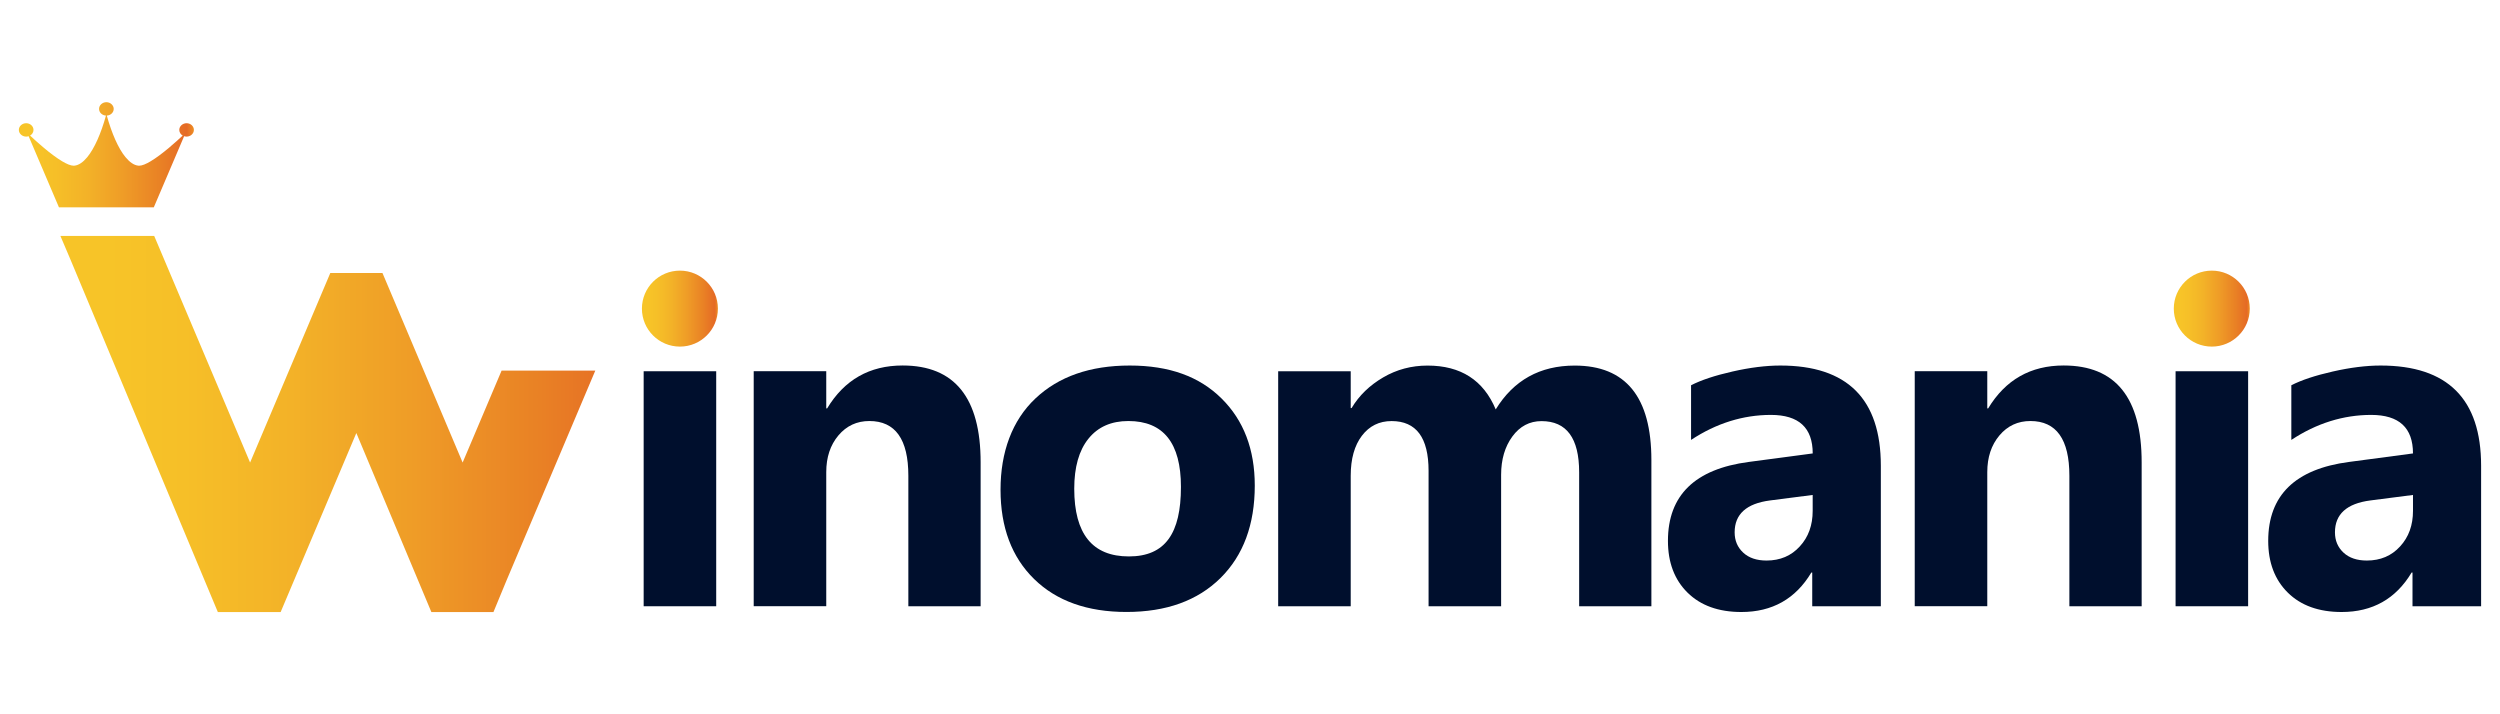
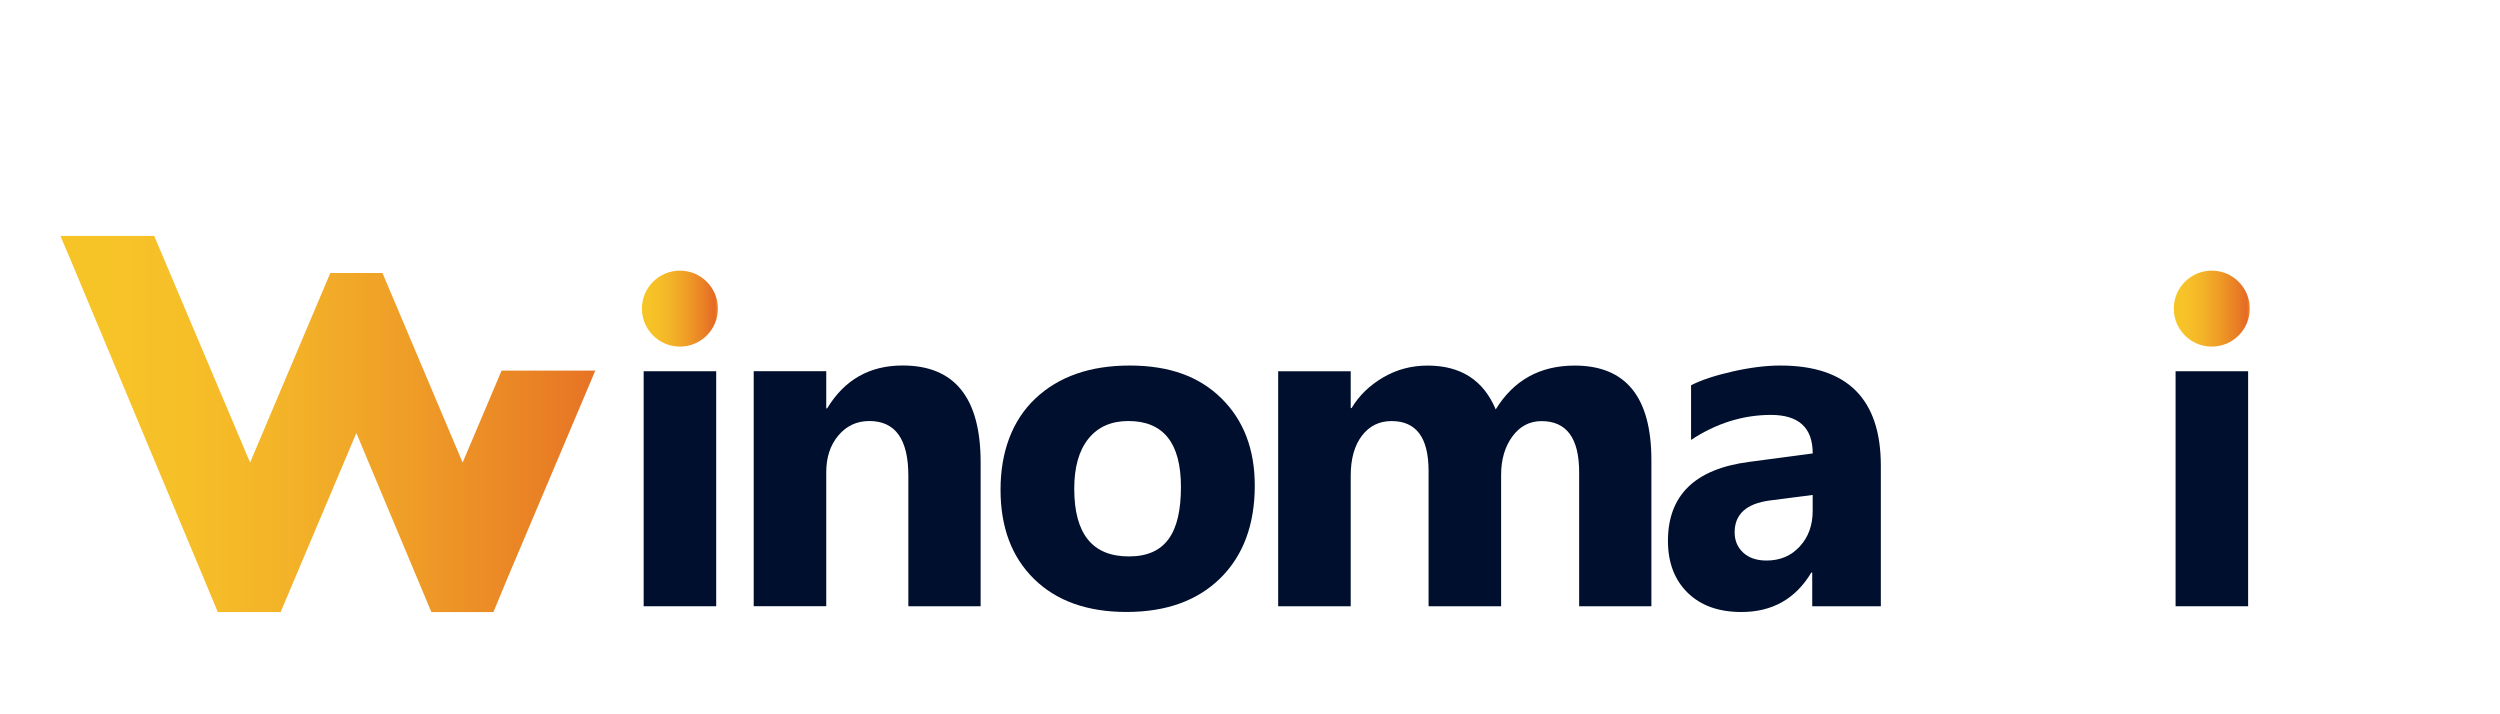
<svg xmlns="http://www.w3.org/2000/svg" xmlns:xlink="http://www.w3.org/1999/xlink" id="winomania" width="560" height="160" viewBox="0 0 560 160">
  <defs>
    <style>
      .cls-1 {
        fill: url(#linear-gradient);
      }

      .cls-1, .cls-2, .cls-3, .cls-4, .cls-5 {
        stroke-width: 0px;
      }

      .cls-2 {
        fill: url(#linear-gradient-4);
      }

      .cls-3 {
        fill: url(#linear-gradient-2);
      }

      .cls-4 {
        fill: url(#linear-gradient-3);
      }

      .cls-5 {
        fill: #000f2d;
      }
    </style>
    <linearGradient id="linear-gradient" x1="13.53" y1="-197.53" x2="146.11" y2="-197.53" gradientTransform="translate(0 292.51)" gradientUnits="userSpaceOnUse">
      <stop offset=".08" stop-color="#f7c428" />
      <stop offset=".21" stop-color="#f6bf28" />
      <stop offset=".39" stop-color="#f3b228" />
      <stop offset=".59" stop-color="#ef9d27" />
      <stop offset=".81" stop-color="#e98125" />
      <stop offset=".96" stop-color="#e56a25" />
      <stop offset="1" stop-color="#ee8f24" />
    </linearGradient>
    <linearGradient id="linear-gradient-2" x1="4.23" y1="-257.84" x2="43.43" y2="-257.84" xlink:href="#linear-gradient" />
    <linearGradient id="linear-gradient-3" x1="143.79" y1="-223.38" x2="160.8" y2="-223.38" xlink:href="#linear-gradient" />
    <linearGradient id="linear-gradient-4" x1="486.94" y1="-223.38" x2="503.95" y2="-223.38" xlink:href="#linear-gradient" />
  </defs>
  <rect class="cls-5" x="144.18" y="83.16" width="16.25" height="52.64" />
  <path class="cls-5" d="M219.67,135.8h-16.2v-29.25c0-8.15-2.92-12.24-8.73-12.24-2.81,0-5.13,1.08-6.94,3.23-1.82,2.16-2.72,4.9-2.72,8.23v30.02h-16.25v-52.64h16.25v8.33h.2c3.87-6.41,9.51-9.61,16.91-9.61,11.65,0,17.47,7.23,17.47,21.7v32.23h.01Z" />
  <path class="cls-5" d="M252.34,137.08c-8.77,0-15.67-2.46-20.69-7.37-5.02-4.91-7.53-11.59-7.53-20.02s2.6-15.52,7.82-20.44c5.21-4.91,12.25-7.37,21.12-7.37s15.6,2.46,20.56,7.37c4.97,4.91,7.45,11.42,7.45,19.51,0,8.73-2.56,15.65-7.68,20.72-5.13,5.07-12.15,7.6-21.06,7.6h0ZM252.75,94.31c-3.83,0-6.82,1.32-8.94,3.96-2.13,2.64-3.18,6.38-3.18,11.21,0,10.11,4.07,15.16,12.24,15.16s11.66-5.2,11.66-15.57c0-9.83-3.92-14.76-11.78-14.76Z" />
  <path class="cls-5" d="M369.93,135.8h-16.2v-30.01c0-7.64-2.81-11.46-8.43-11.46-2.67,0-4.85,1.15-6.53,3.44-1.68,2.29-2.52,5.16-2.52,8.58v29.45h-16.25v-30.33c0-7.44-2.76-11.15-8.28-11.15-2.78,0-4.99,1.1-6.66,3.29-1.66,2.19-2.5,5.17-2.5,8.94v29.26h-16.25v-52.64h16.25v8.23h.2c1.68-2.81,4.04-5.09,7.07-6.86s6.34-2.65,9.94-2.65c7.44,0,12.53,3.27,15.27,9.82,4.01-6.54,9.91-9.82,17.69-9.82,11.45,0,17.18,7.05,17.18,21.17v32.75h.01Z" />
  <path class="cls-5" d="M421.31,135.8h-15.37v-7.55h-.2c-3.53,5.9-8.76,8.84-15.67,8.84-5.11,0-9.13-1.45-12.06-4.34-2.93-2.89-4.39-6.76-4.39-11.59,0-10.21,6.05-16.11,18.14-17.69l14.29-1.9c0-5.76-3.12-8.63-9.36-8.63s-12.24,1.87-17.89,5.6v-12.24c2.25-1.16,5.36-2.19,9.28-3.08,3.92-.89,7.5-1.34,10.72-1.34,15.01,0,22.51,7.49,22.51,22.46v31.45h0ZM406.04,114.42v-3.55l-9.56,1.23c-5.28.69-7.92,3.07-7.92,7.14,0,1.85.64,3.36,1.92,4.55s3.03,1.77,5.22,1.77c3.06,0,5.54-1.06,7.45-3.16,1.94-2.1,2.89-4.76,2.89-7.98h0Z" />
-   <path class="cls-5" d="M479.74,135.8h-16.2v-29.25c0-8.15-2.92-12.24-8.73-12.24-2.81,0-5.13,1.08-6.94,3.23-1.82,2.16-2.72,4.9-2.72,8.23v30.02h-16.25v-52.64h16.25v8.33h.2c3.87-6.41,9.51-9.61,16.91-9.61,11.65,0,17.47,7.23,17.47,21.7v32.23h.01Z" />
  <rect class="cls-5" x="487.33" y="83.16" width="16.25" height="52.64" />
-   <path class="cls-5" d="M555.77,135.8h-15.37v-7.55h-.2c-3.53,5.9-8.76,8.84-15.67,8.84-5.11,0-9.13-1.45-12.06-4.34-2.93-2.89-4.39-6.76-4.39-11.59,0-10.21,6.05-16.11,18.14-17.69l14.29-1.9c0-5.76-3.12-8.63-9.36-8.63s-12.24,1.87-17.89,5.6v-12.24c2.25-1.16,5.36-2.19,9.28-3.08,3.92-.89,7.5-1.34,10.72-1.34,15.01,0,22.51,7.49,22.51,22.46v31.45h0ZM540.51,114.42v-3.55l-9.56,1.23c-5.28.69-7.92,3.07-7.92,7.14,0,1.85.64,3.36,1.92,4.55s3.03,1.77,5.22,1.77c3.06,0,5.54-1.06,7.45-3.16,1.94-2.1,2.89-4.76,2.89-7.98h0Z" />
  <polygon class="cls-1" points="133.35 83.01 112.36 83.01 103.63 103.61 89.67 70.6 85.67 61.15 73.99 61.15 69.99 70.6 56.02 103.61 35.5 55.11 34.54 52.85 24.73 52.85 13.53 52.85 15.83 58.25 48.8 137.11 62.86 137.11 79.82 97 96.63 137.11 110.53 137.11 113.46 130.02 133.35 83.01" />
-   <path class="cls-3" d="M41.8,27.6c-.9,0-1.64.68-1.64,1.5,0,.53.31,1.01.76,1.27-1.34,1.26-4.61,4.24-7.22,5.78-.99.59-1.88.97-2.55.97-.05,0-.1,0-.15-.01-.99-.1-1.96-.78-2.89-1.91-1.62-1.96-3.07-5.3-4.19-9.31.87-.04,1.55-.7,1.55-1.5s-.74-1.5-1.64-1.5-1.64.68-1.64,1.5.69,1.45,1.55,1.5c-1.12,4.01-2.57,7.33-4.19,9.31-.92,1.12-1.9,1.81-2.89,1.91-.05,0-.1.01-.15.01-.66,0-1.55-.38-2.55-.97-2.61-1.54-5.88-4.52-7.22-5.78.46-.27.76-.74.76-1.27,0-.83-.74-1.5-1.64-1.5s-1.64.68-1.64,1.5.74,1.5,1.64,1.5c.19,0,.37-.03.55-.09l6.79,15.93h21.25l6.79-15.93c.17.05.36.09.55.09.9,0,1.64-.68,1.64-1.5s-.73-1.5-1.63-1.5h0Z" />
  <circle class="cls-4" cx="152.3" cy="69.13" r="8.51" />
  <circle class="cls-2" cx="495.44" cy="69.13" r="8.51" />
</svg>